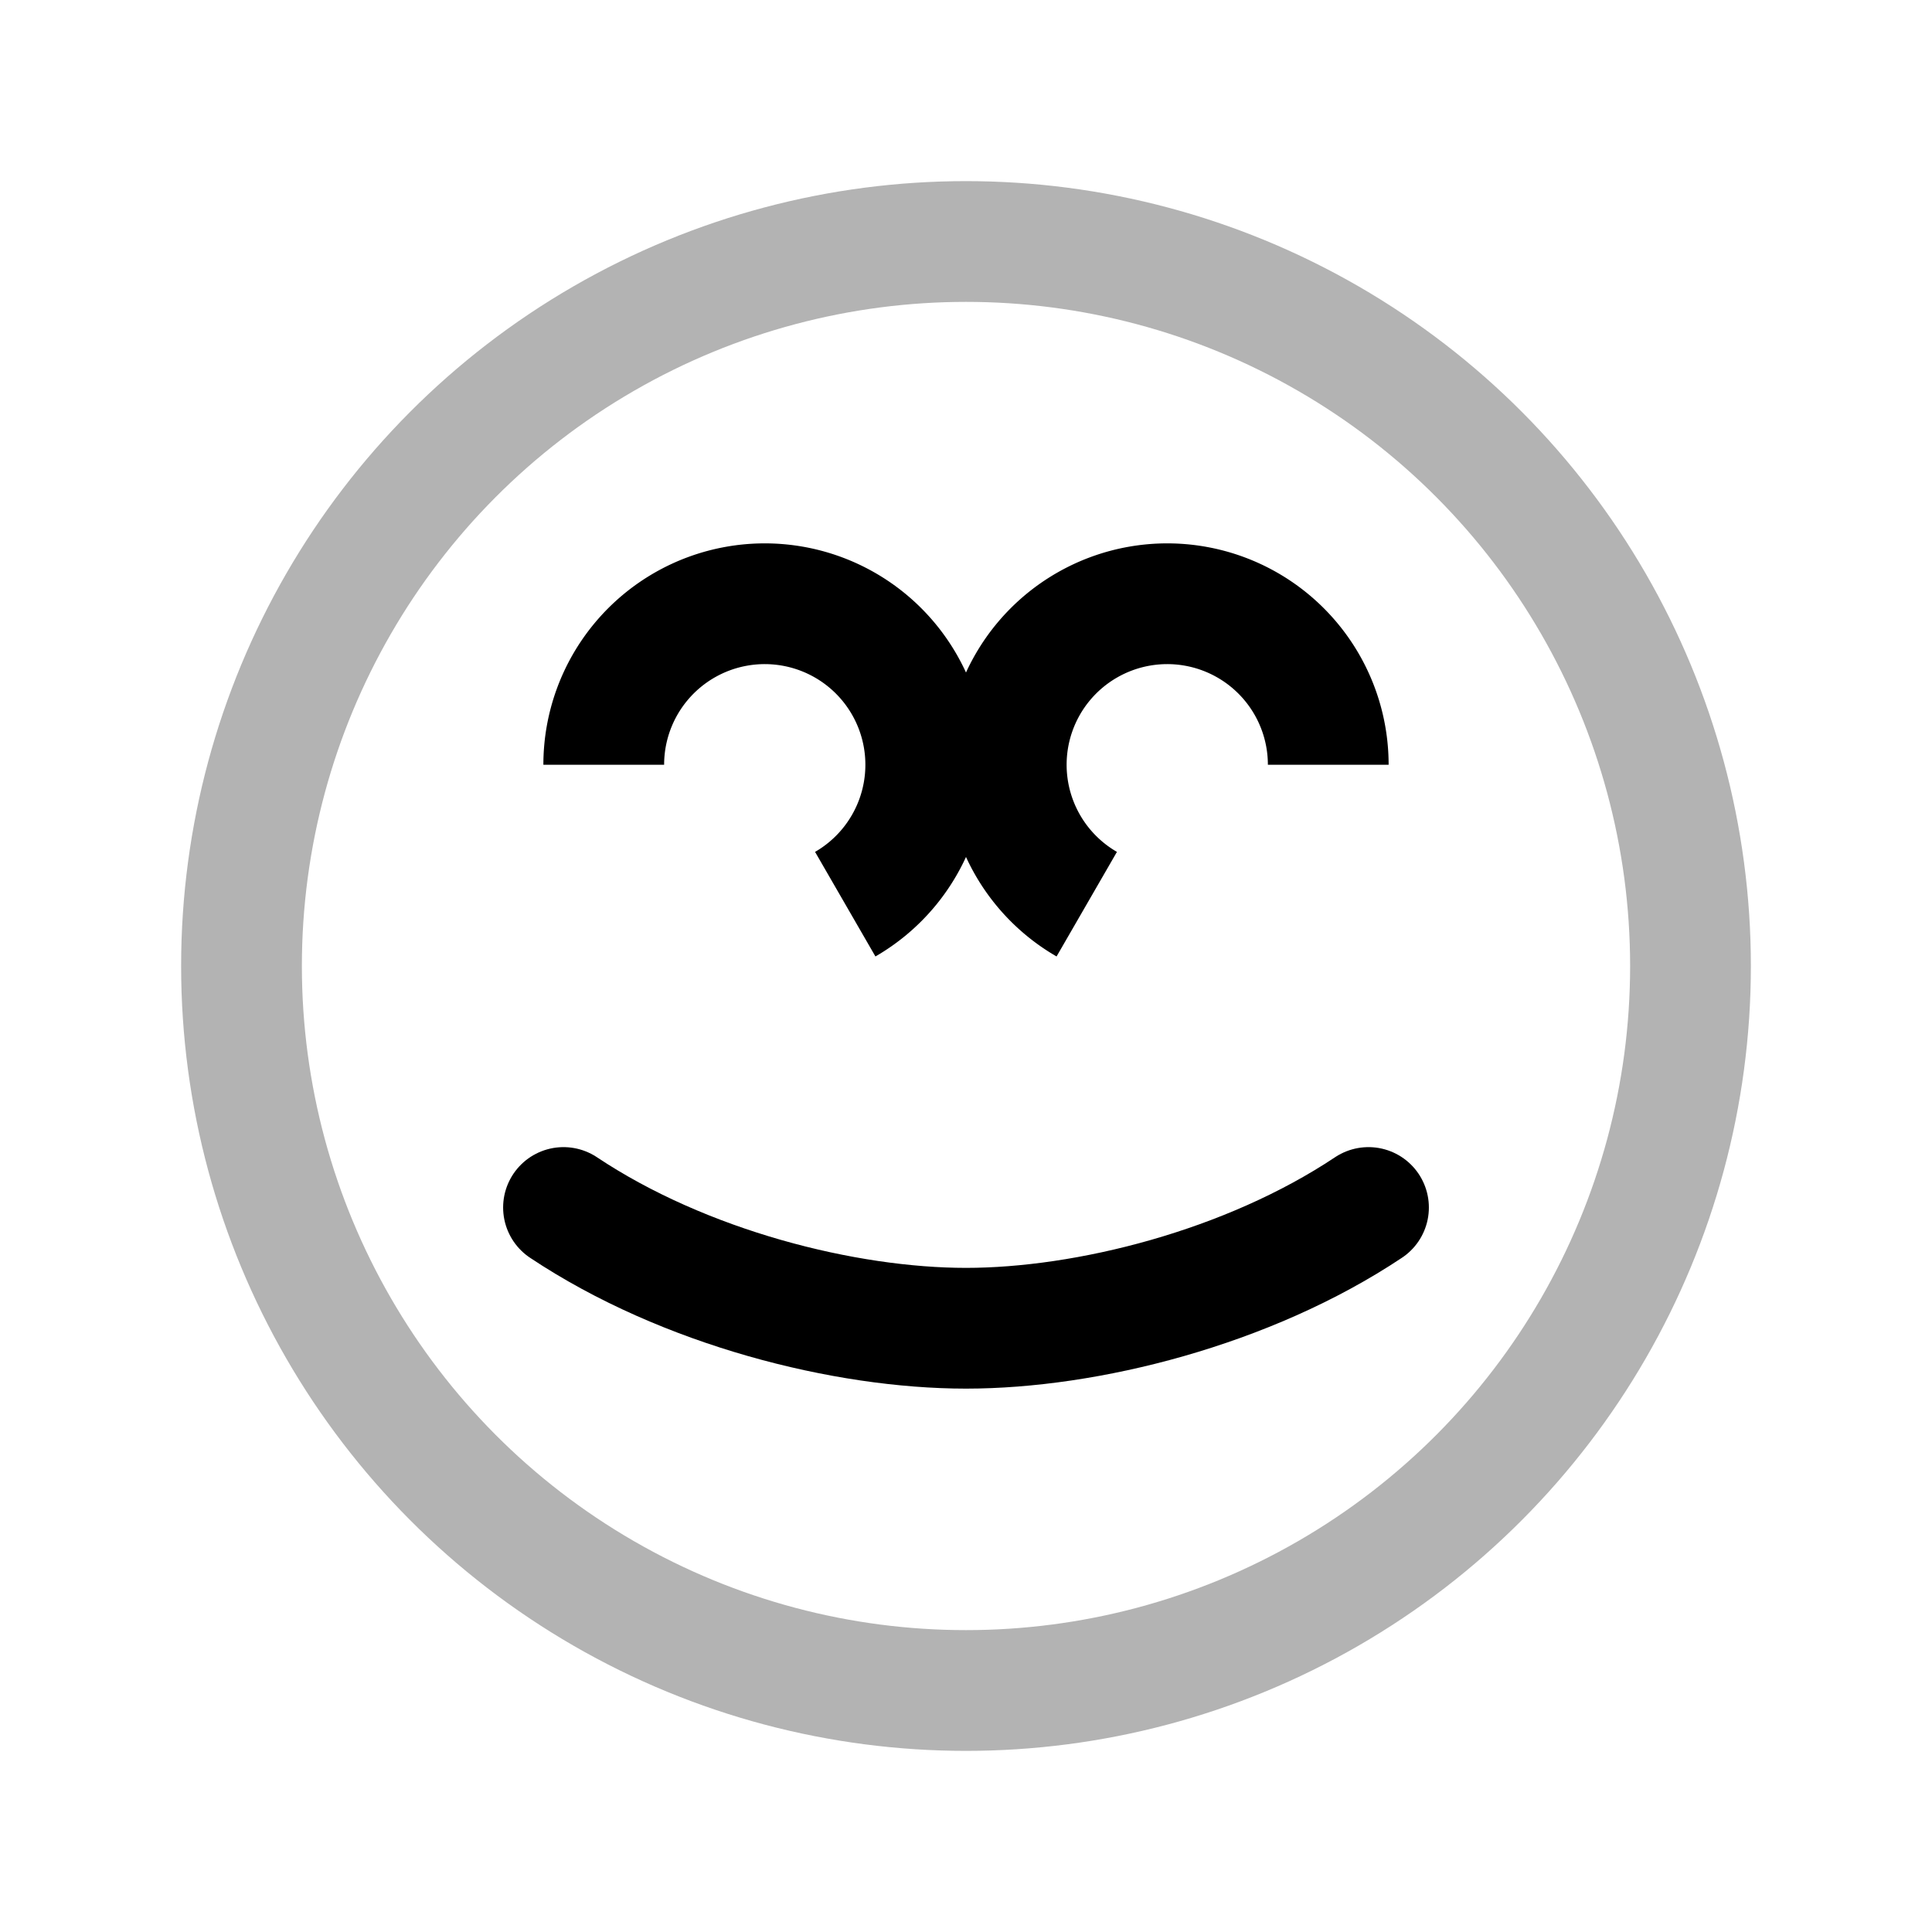
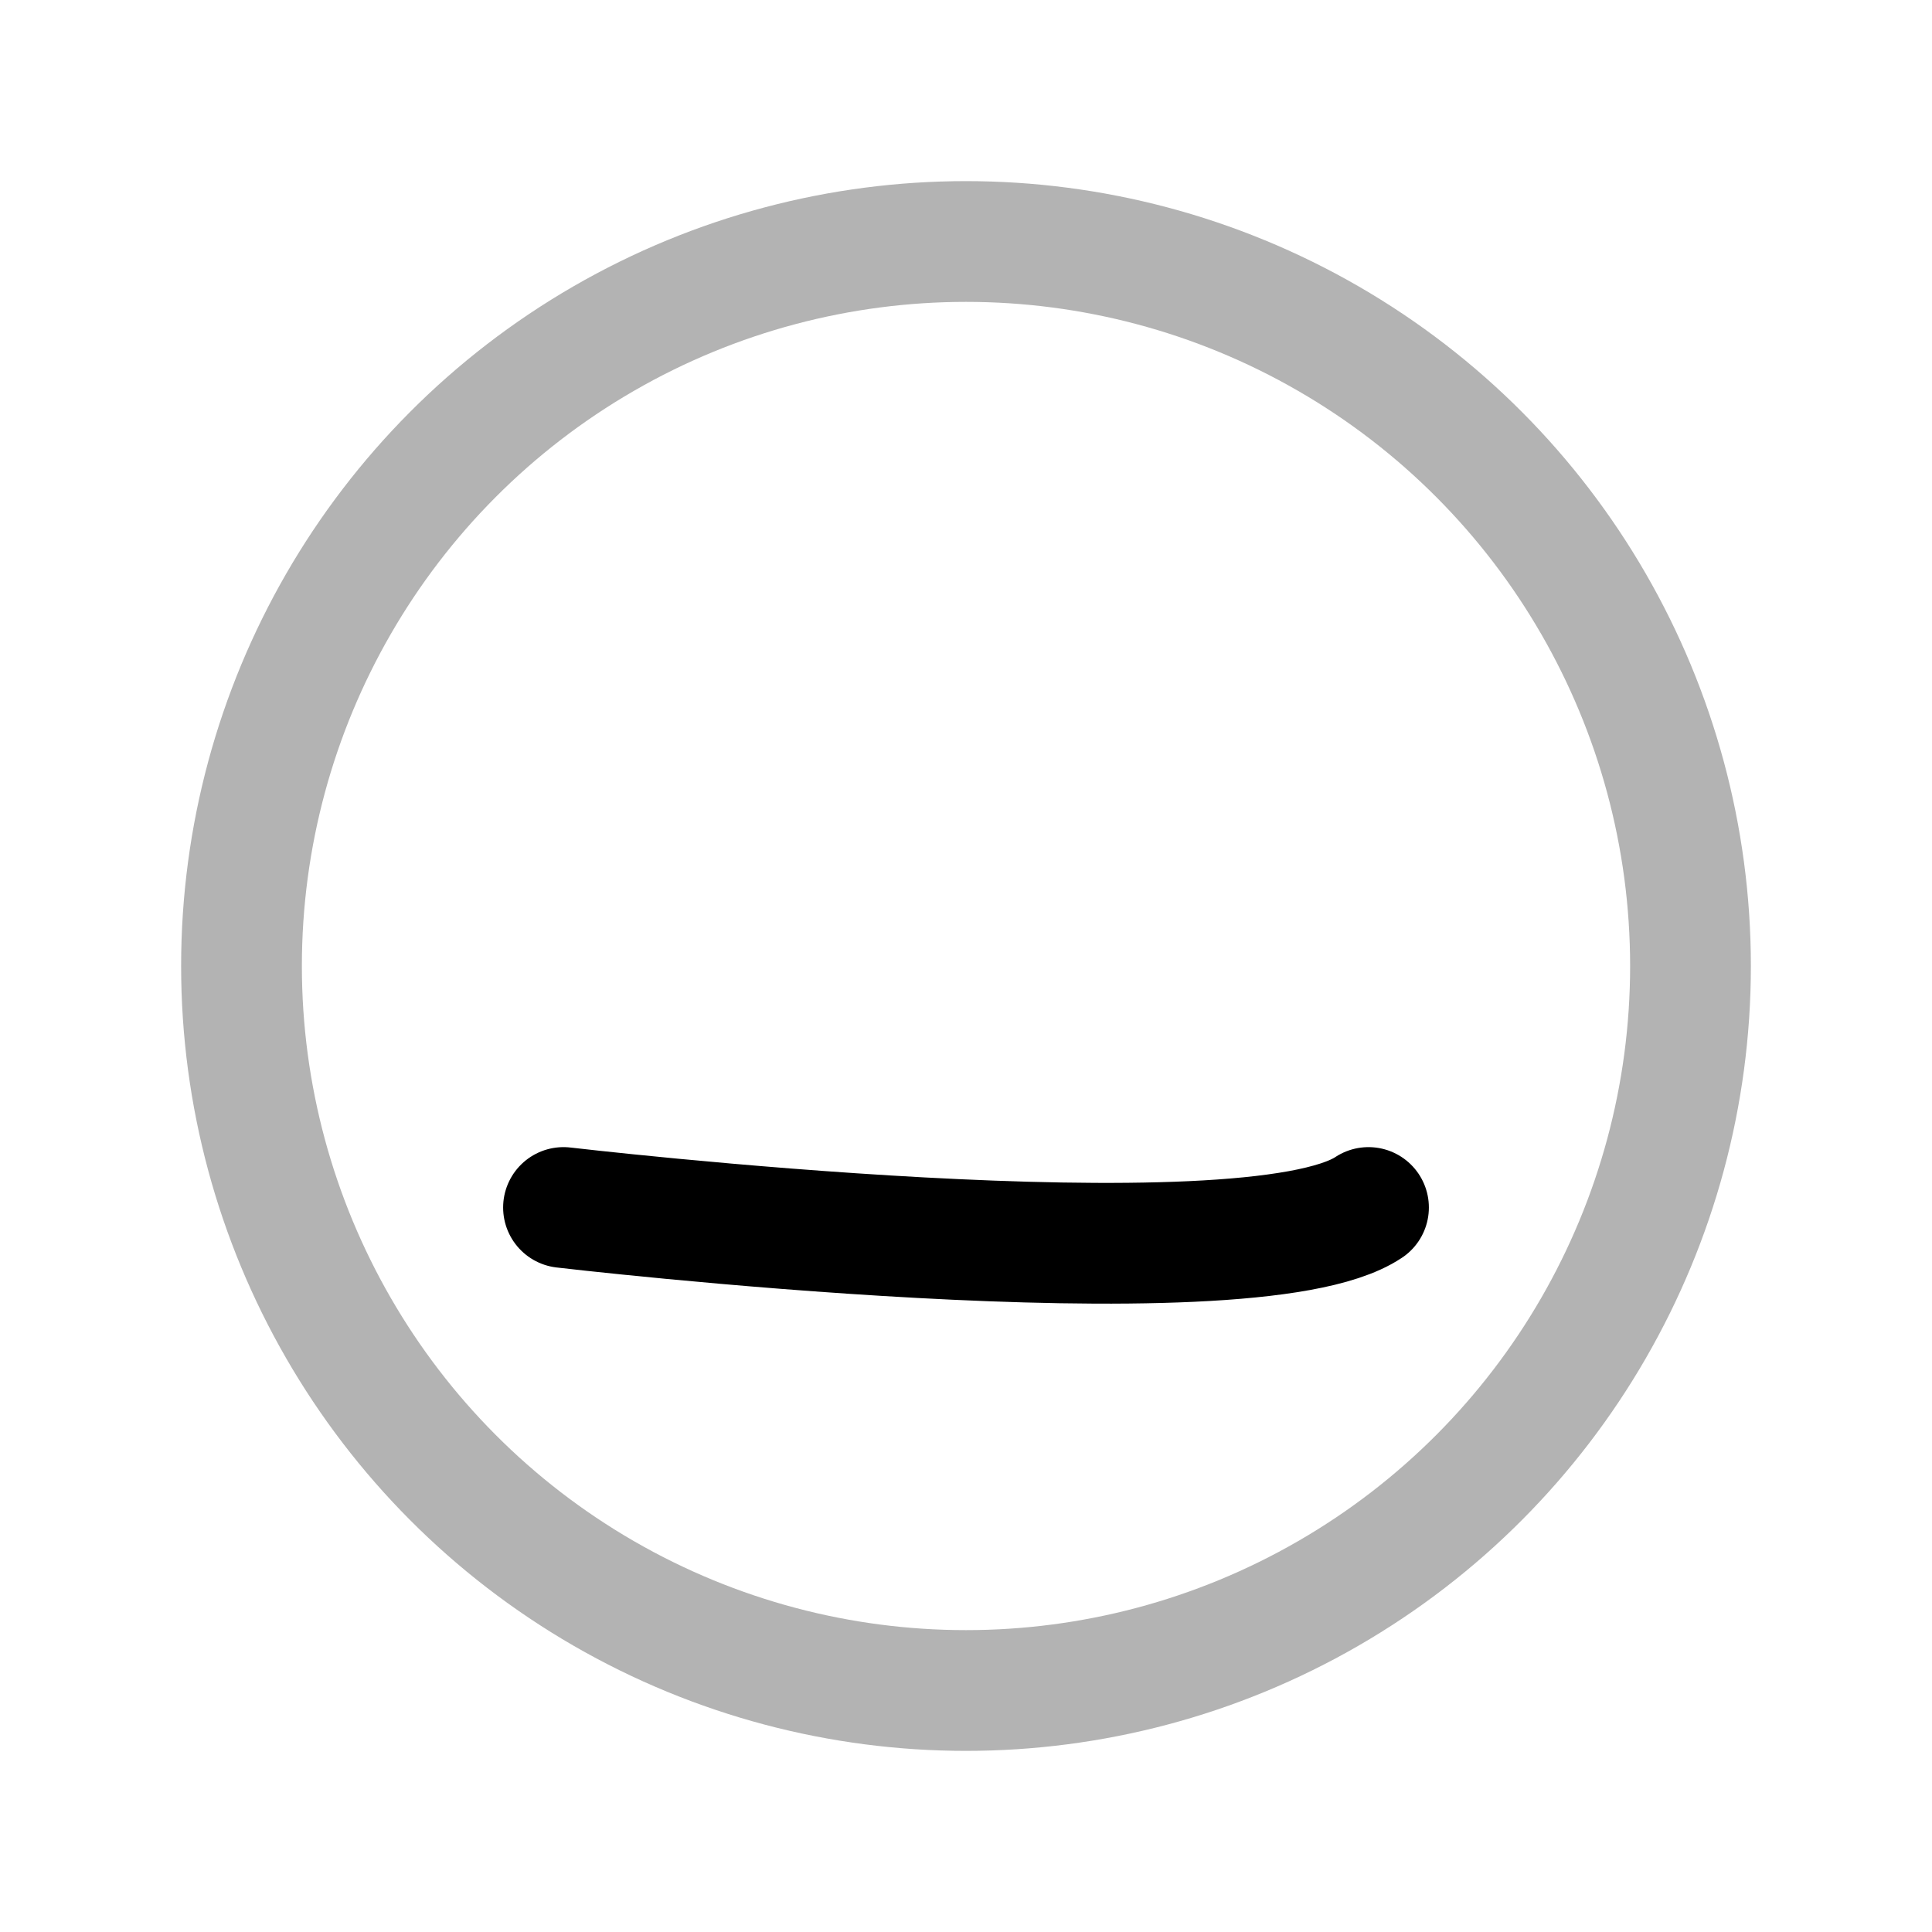
<svg xmlns="http://www.w3.org/2000/svg" width="256" height="256" viewBox="0 0 24 24">
  <g fill="none" stroke="currentColor" stroke-width="1.5">
    <circle cx="12" cy="12" r="9" stroke-opacity=".3" />
-     <path d="M7.5 9.5a2 2 0 1 1 3 1.732M16.5 9.5a2 2 0 1 0-3 1.732" />
-     <path d="M7 15c1.5 1 3.5 1.5 5 1.5S15.5 16 17 15" stroke-linecap="round" />
+     <path d="M7 15S15.5 16 17 15" stroke-linecap="round" />
  </g>
</svg>